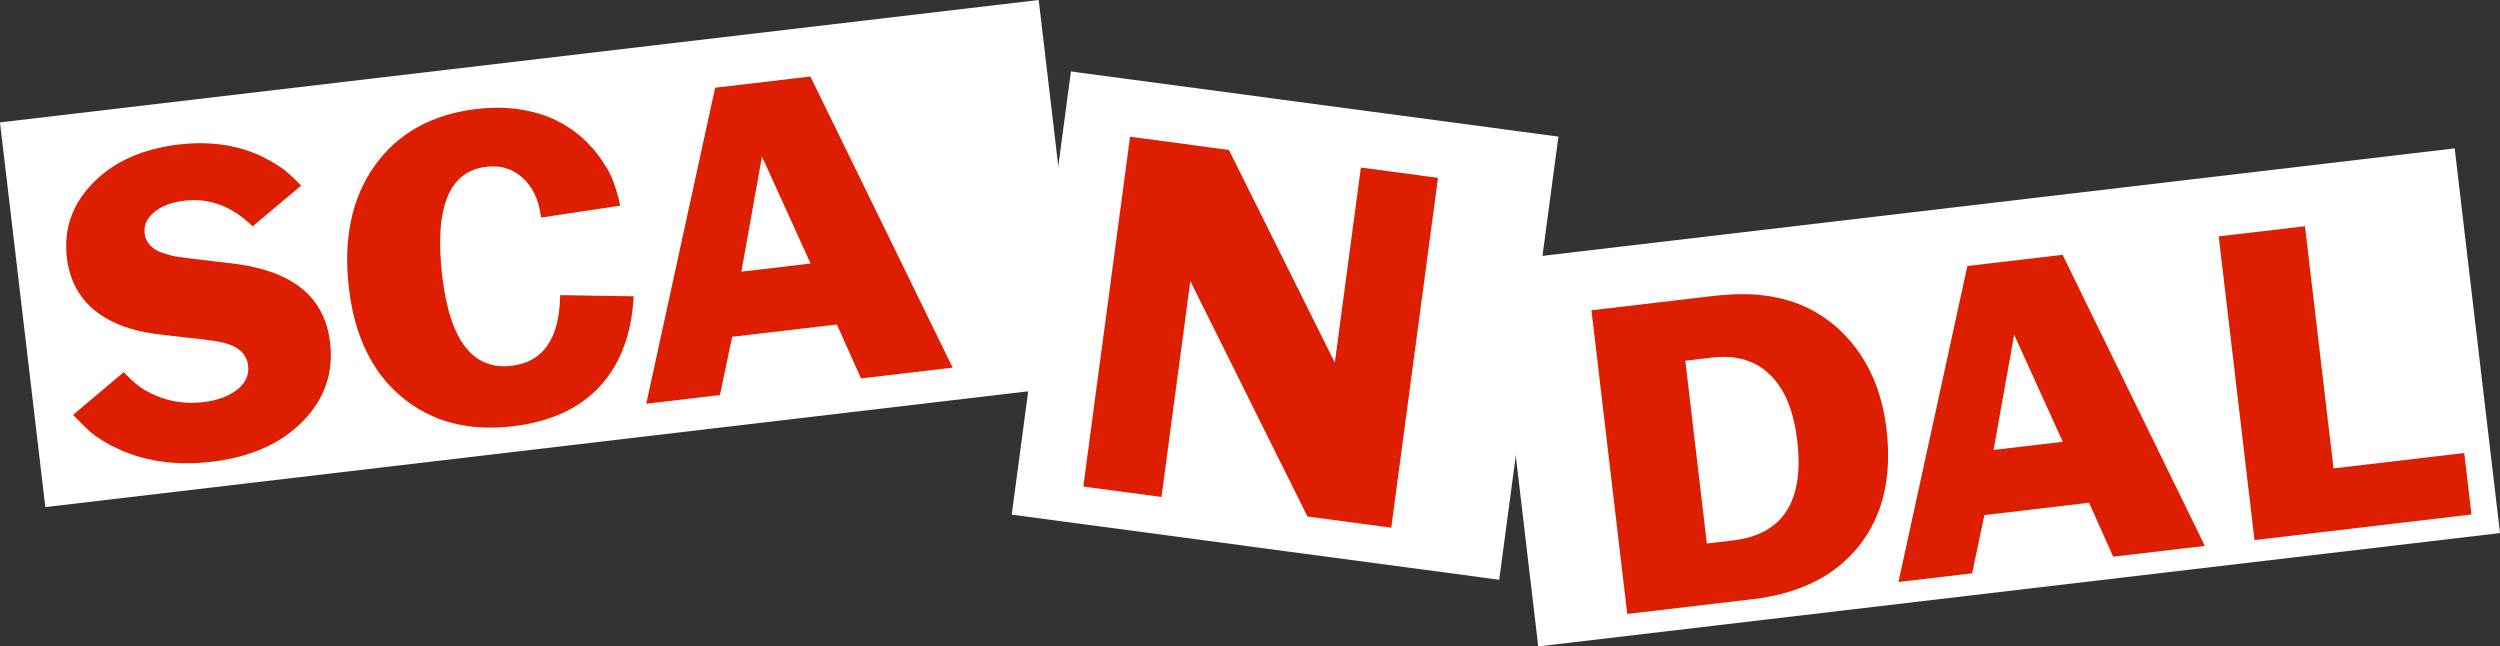
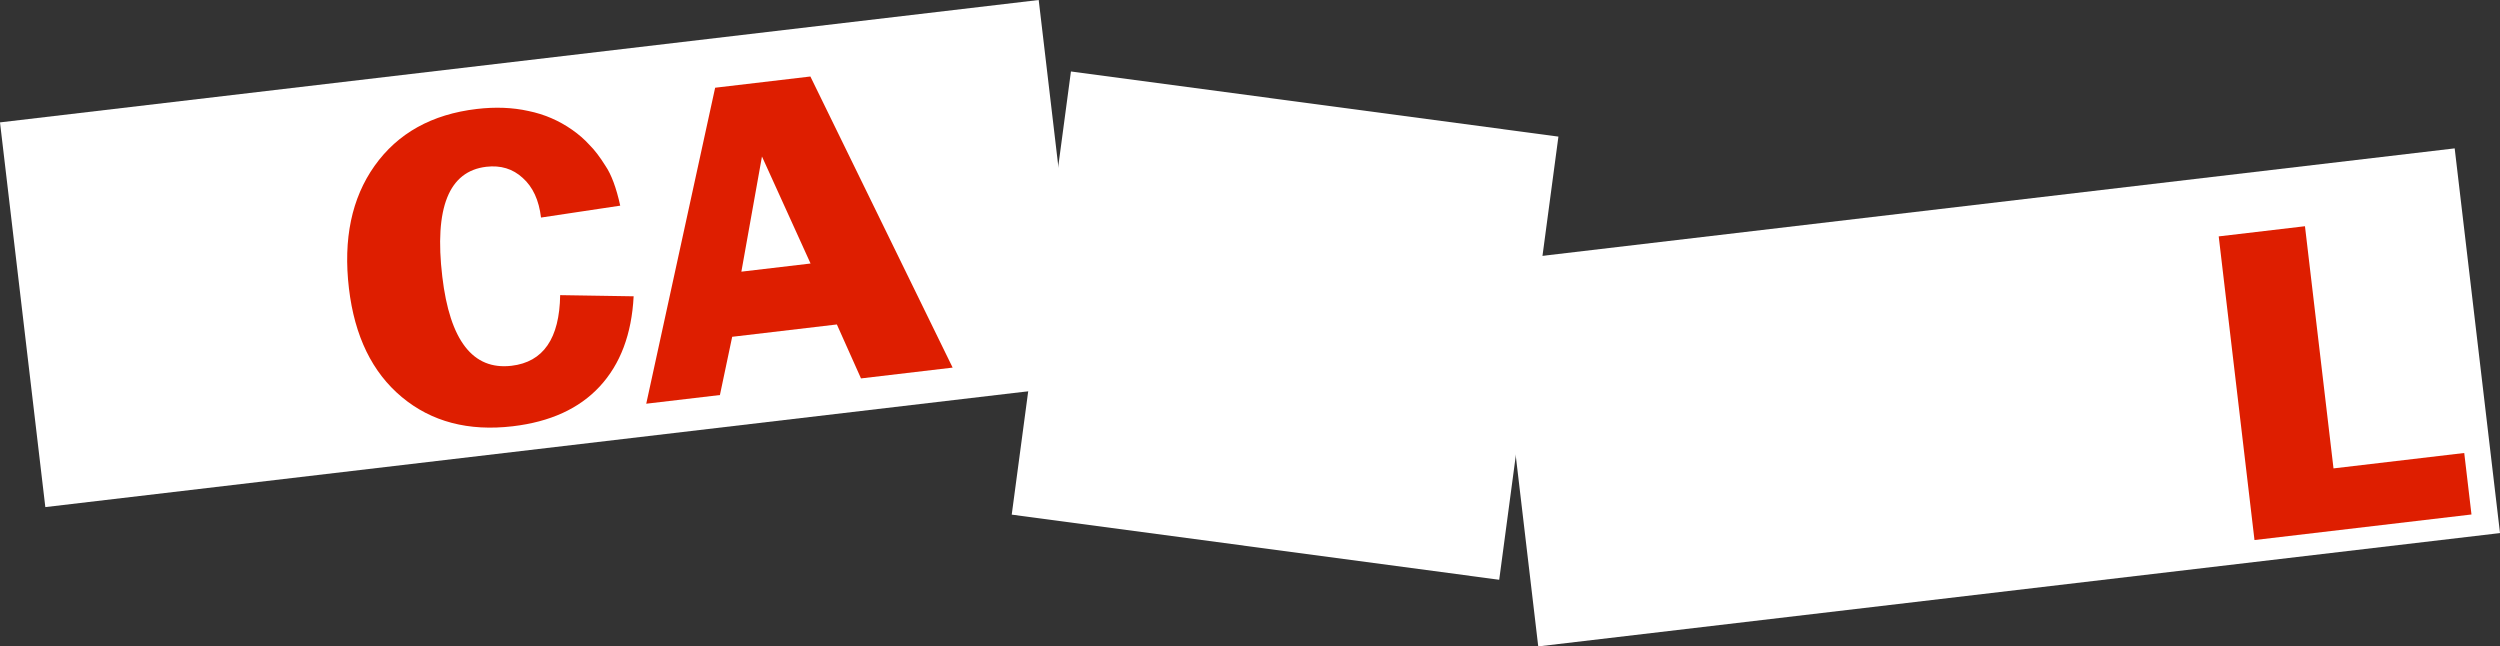
<svg xmlns="http://www.w3.org/2000/svg" viewBox="0 0 645.383 166.869">
  <rect x="0" y="0" width="645.383" height="166.869" fill="#333333" stroke="none" />
  <g>
    <path fill="#fff" d="M 0,31.595 268.145,0 279.847,99.313 11.702,130.908 Z" />
    <g>
-       <path fill="#de1e00" d="M 18.865,107.103 31.913,96.085 q 1.726,1.671 2.125,2.065 1.455,1.372 3.233,2.485 7.071,4.127 15.19,3.171 5.567,-0.656 8.79,-3.24 3.223,-2.584 2.8,-6.172 -0.551,-4.675 -6.825,-6.03 -3.491,-0.691 -9.199,-1.231 l -6.081,-0.716 q -11.068,-1.121 -17.43,-6.214 -6.246,-5.106 -7.258,-13.695 -1.307,-11.09 6.778,-19.318 8.085,-8.228 22.118,-9.881 14.265,-1.681 24.93,4.999 2.898,1.643 6.658,5.609 L 65.222,58.43 q -7.971,-7.769 -17.597,-6.635 -4.987,0.588 -7.875,3.022 -2.785,2.312 -2.413,5.465 0.346,2.936 3.476,4.551 1.855,0.774 4.032,1.289 2.28,0.393 10.269,1.325 7.976,0.824 10.771,1.597 17.521,3.998 19.328,19.328 1.396,11.851 -7.114,20.46 -8.51,8.609 -23.472,10.372 -15.541,1.831 -27.275,-4.943 -2.653,-1.561 -4.096,-2.824 -1.442,-1.263 -4.391,-4.333 z" />
      <path fill="#de1e00" d="m 160.114,53.091 -20.451,3.071 q -0.794,-6.741 -4.735,-10.245 -3.825,-3.518 -9.392,-2.862 -14.497,1.708 -11.359,28.345 2.921,24.789 17.882,23.026 12.294,-1.449 12.55,-18.234 l 18.967,0.3 q -0.745,14.638 -8.778,23.301 -7.93,8.54 -22.428,10.249 -17.165,2.022 -28.639,-7.539 -11.474,-9.561 -13.652,-28.044 -2.255,-19.135 6.619,-31.645 8.977,-12.632 26.374,-14.682 7.191,-0.847 13.349,0.522 6.146,1.26 11.271,4.845 2.563,1.792 4.456,3.884 1.996,1.969 4.171,5.461 2.278,3.369 3.794,10.245 z" />
      <path fill="#de1e00" d="m 166.829,104.219 17.787,-81.573 24.587,-2.897 36.723,75.15 -23.66,2.788 -6.227,-13.927 -27.023,3.184 -3.167,15.034 z m 29.874,-63.817 -5.316,29.728 17.861,-2.104 z" />
    </g>
  </g>
  <g>
    <path fill="#fff" d="M 276.467,18.45 402.311,35.265 387.024,149.669 261.18,132.853 Z" />
-     <path fill="#de1e00" d="m 279.662,125.596 12.066,-90.3 25.518,3.41 27.341,54.9 6.728,-50.348 19.907,2.66 -12.066,90.3 -21.643,-2.892 -30.228,-60.767 -7.447,55.733 z" />
  </g>
  <g>
    <path fill="#fff" d="M 385.399,67.556 633.682,38.302 645.384,137.615 397.101,166.869 Z" />
    <g>
-       <path fill="#de1e00" d="m 420.076,158.493 -9.236,-78.389 30.734,-3.621 q 8.35,-0.984 13.852,-0.199 12.884,1.568 21.382,10.819 8.498,9.25 10.202,23.71 2.165,18.374 -7.043,30.041 -9.208,11.667 -27.533,13.826 z m 14.992,-65.37 5.56,47.186 6.727,-0.793 q 19.368,-2.282 16.601,-25.766 -1.371,-11.633 -7.062,-17.025 -5.588,-5.515 -14.983,-4.408 z" />
-       <path fill="#de1e00" d="m 490.091,150.244 17.787,-81.573 24.587,-2.897 36.723,75.15 -23.66,2.788 -6.227,-13.927 -27.023,3.184 -3.167,15.034 z m 29.874,-63.817 -5.316,29.728 17.861,-2.104 z" />
      <path fill="#de1e00" d="m 582.003,139.414 -9.236,-78.389 22.268,-2.624 7.366,62.516 33.75,-3.977 1.87,15.874 z" />
    </g>
  </g>
</svg>